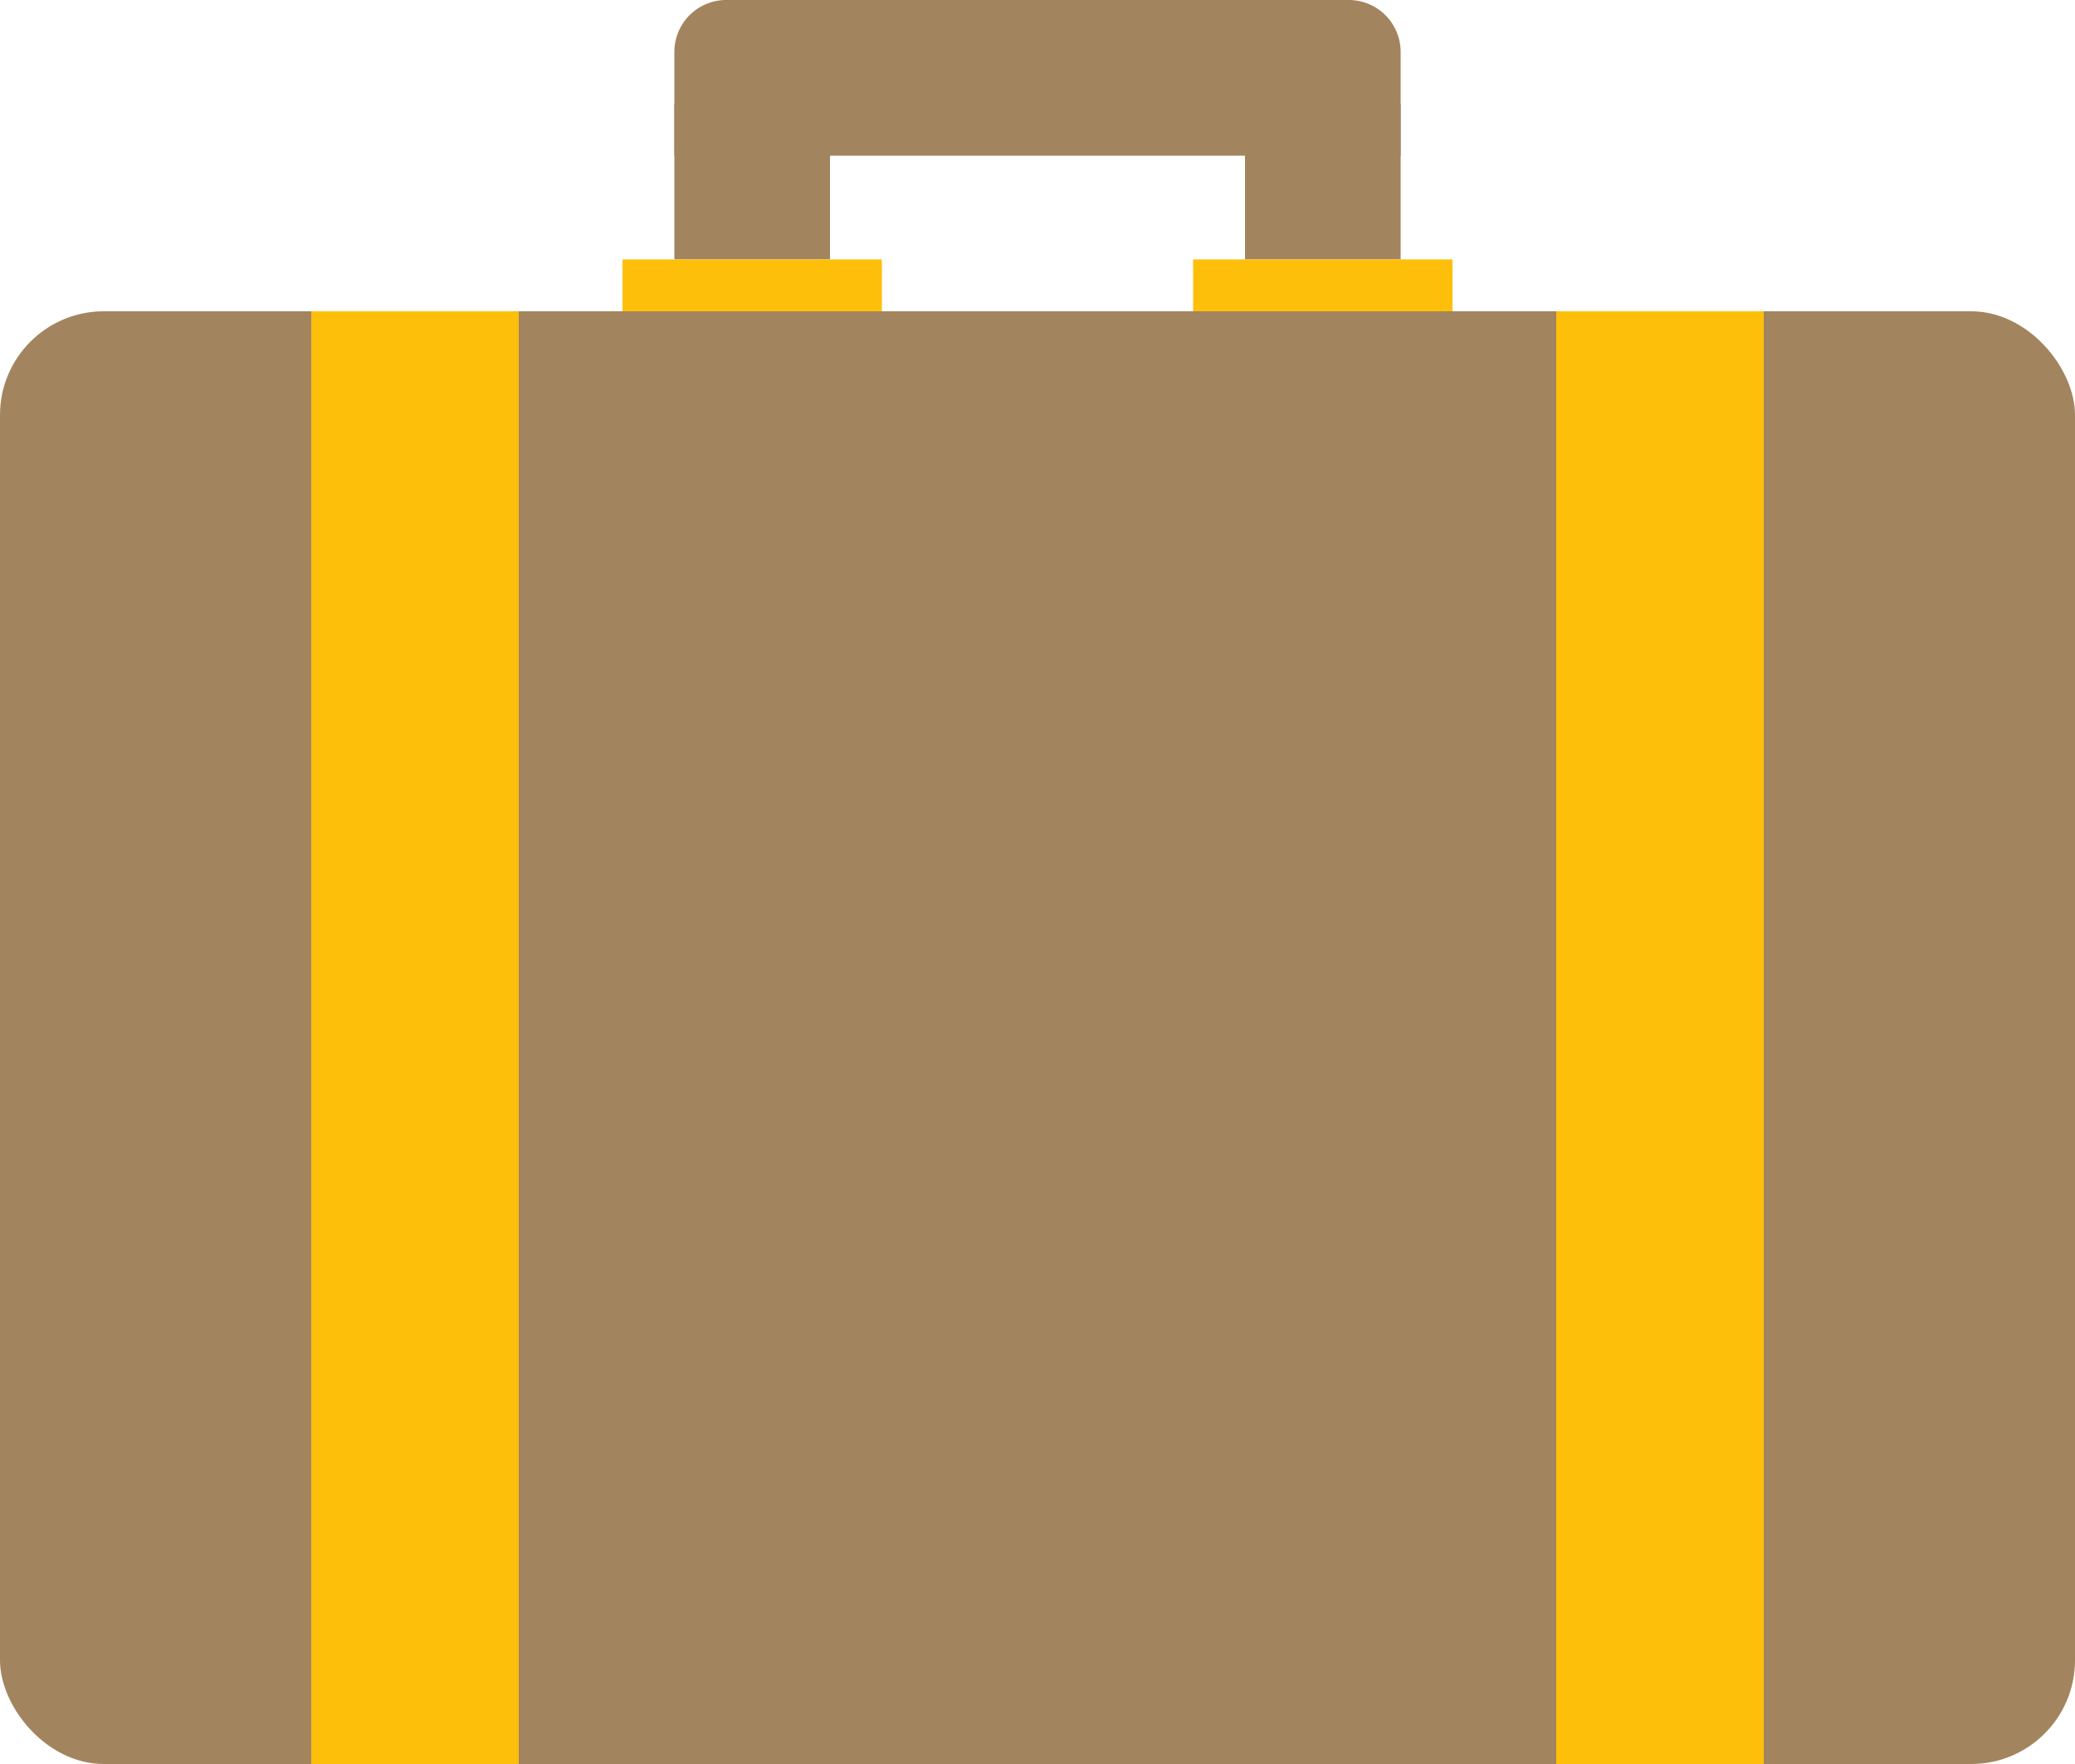
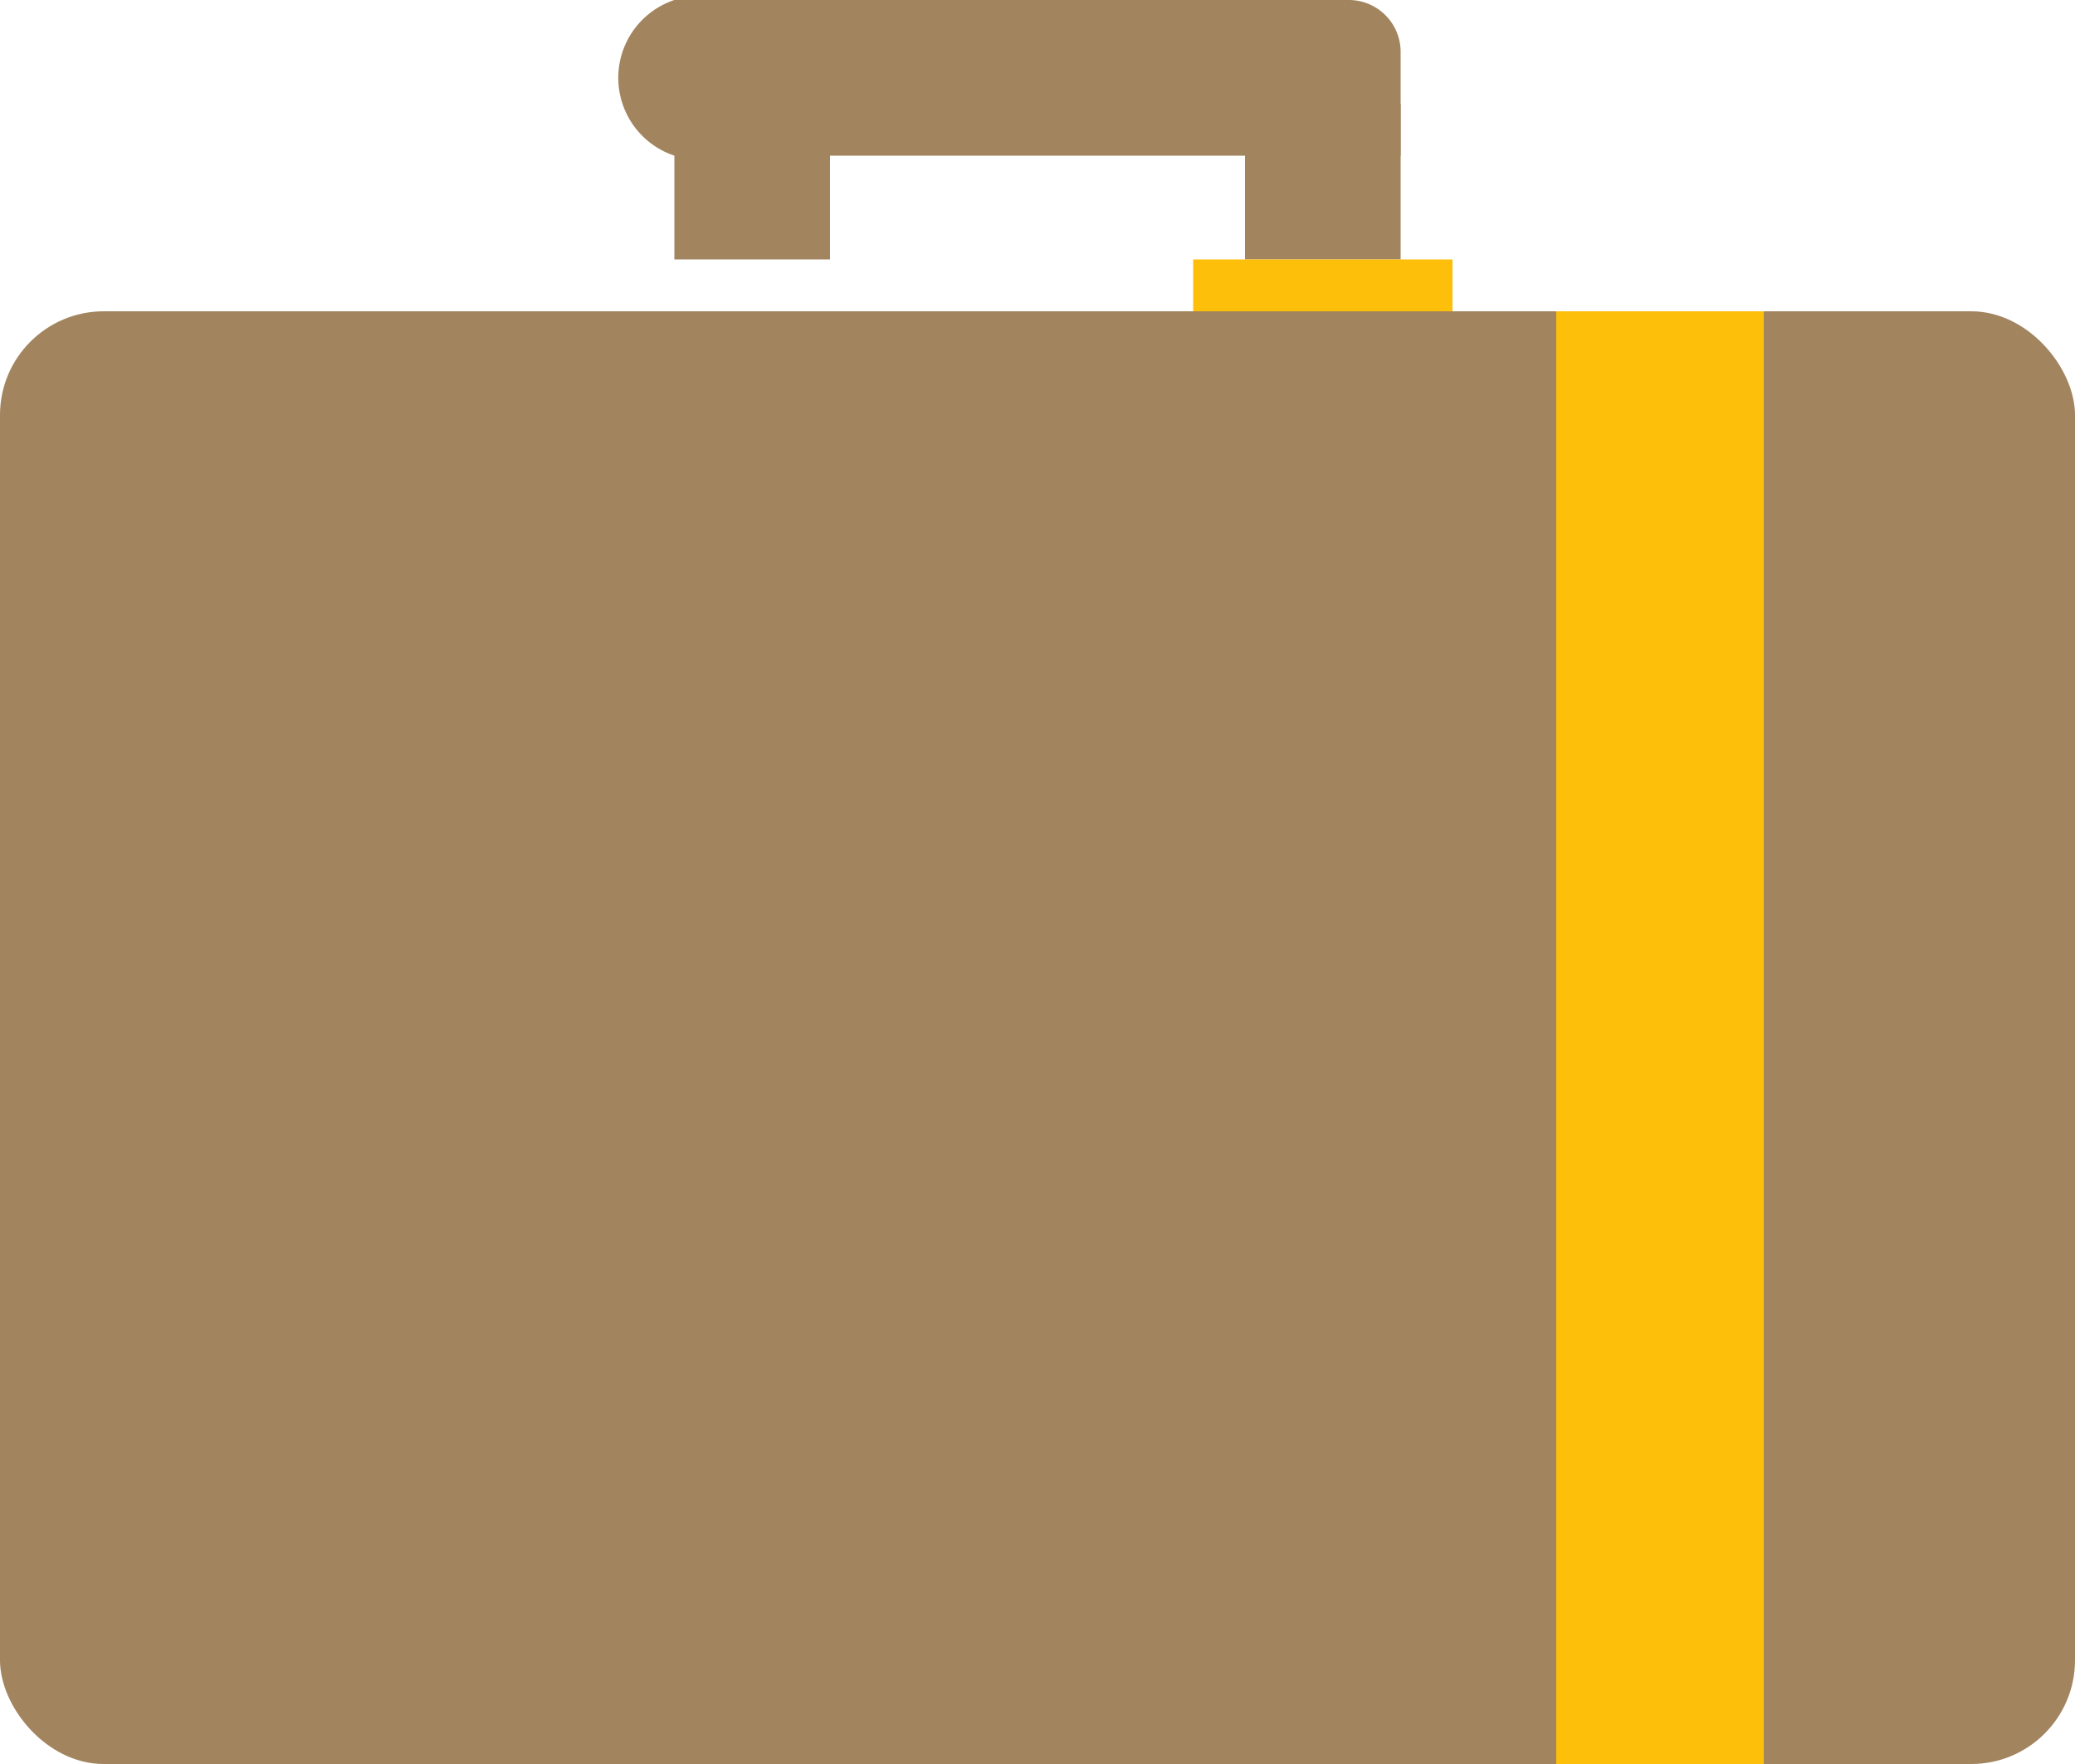
<svg xmlns="http://www.w3.org/2000/svg" id="briefcase" viewBox="0 0 40 34">
  <rect id="Rectangle_5" data-name="Rectangle 5" width="3" height="3" transform="translate(13 2)" fill="#a2845e" />
  <rect id="Rectangle_5_Copy" data-name="Rectangle 5 Copy" width="3" height="3" transform="translate(24 2)" fill="#a2845e" />
-   <path id="Rectangle_6" data-name="Rectangle 6" d="M1,0H13a1,1,0,0,1,1,1V3a0,0,0,0,1,0,0H0A0,0,0,0,1,0,3V1A1,1,0,0,1,1,0Z" transform="translate(13)" fill="#a2845e" />
+   <path id="Rectangle_6" data-name="Rectangle 6" d="M1,0H13a1,1,0,0,1,1,1V3a0,0,0,0,1,0,0H0A0,0,0,0,1,0,3A1,1,0,0,1,1,0Z" transform="translate(13)" fill="#a2845e" />
  <rect id="Rectangle" width="40" height="28" rx="2" transform="translate(0 6)" fill="#a2845e" />
-   <rect id="Rectangle_3" data-name="Rectangle 3" width="5" height="1" transform="translate(12 5)" fill="#febf0b" />
  <rect id="Rectangle_3_Copy" data-name="Rectangle 3 Copy" width="5" height="1" transform="translate(23 5)" fill="#febf0b" />
  <rect id="Rectangle_2" data-name="Rectangle 2" width="4" height="28" transform="translate(30 6)" fill="#febf0b" />
-   <rect id="Rectangle_2_Copy" data-name="Rectangle 2 Copy" width="4" height="28" transform="translate(6 6)" fill="#febf0b" />
</svg>